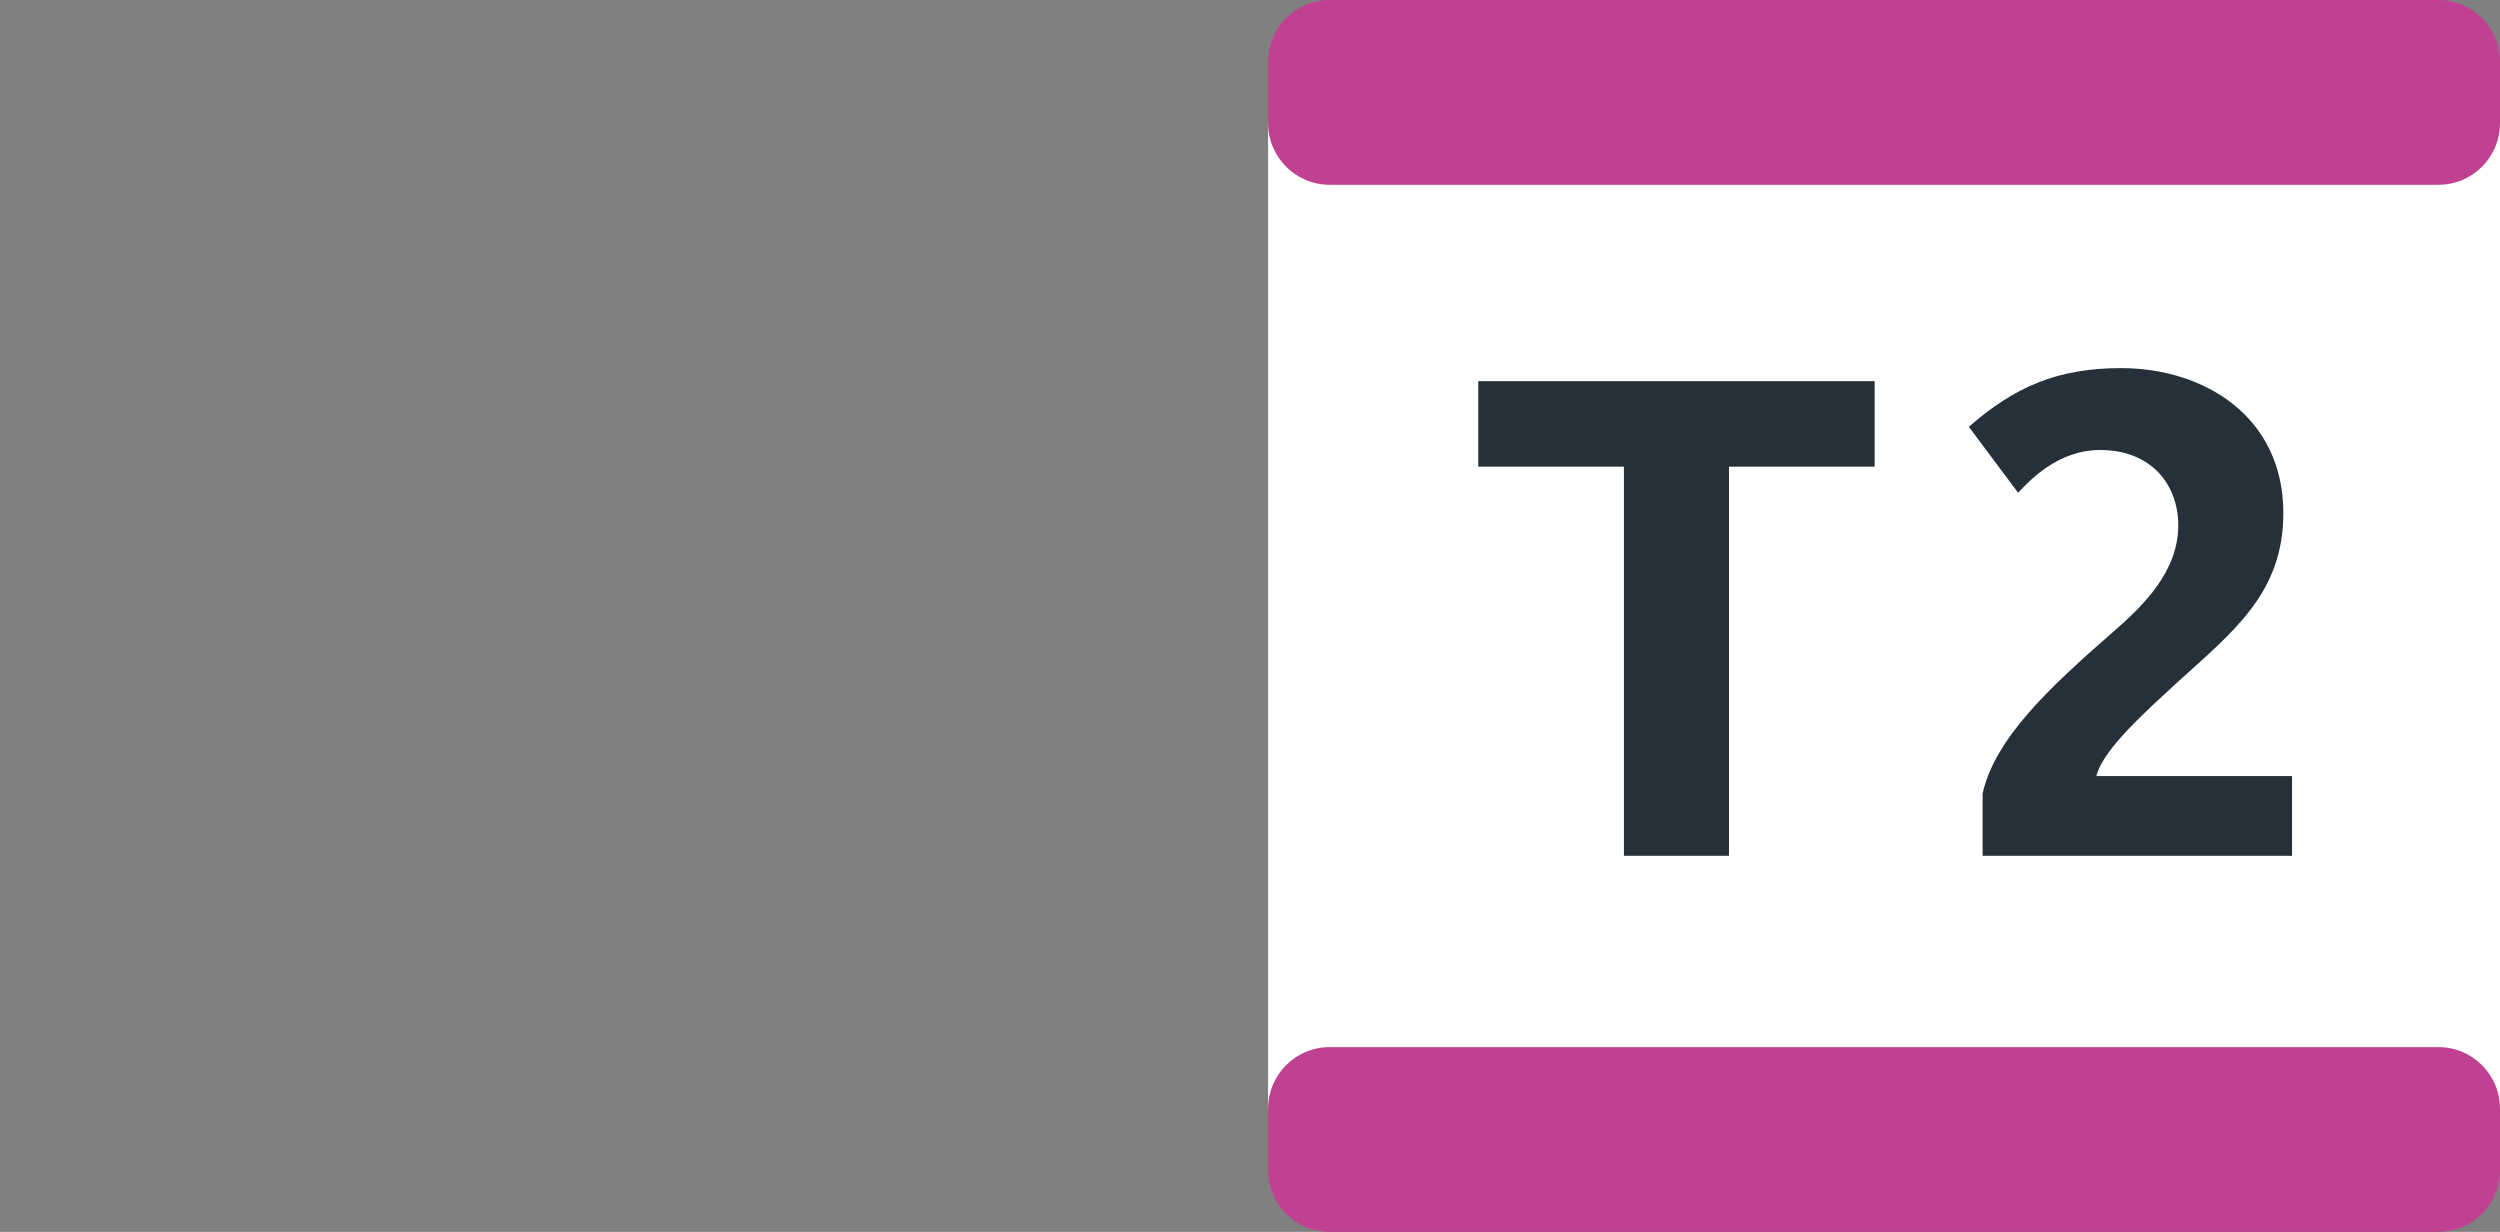
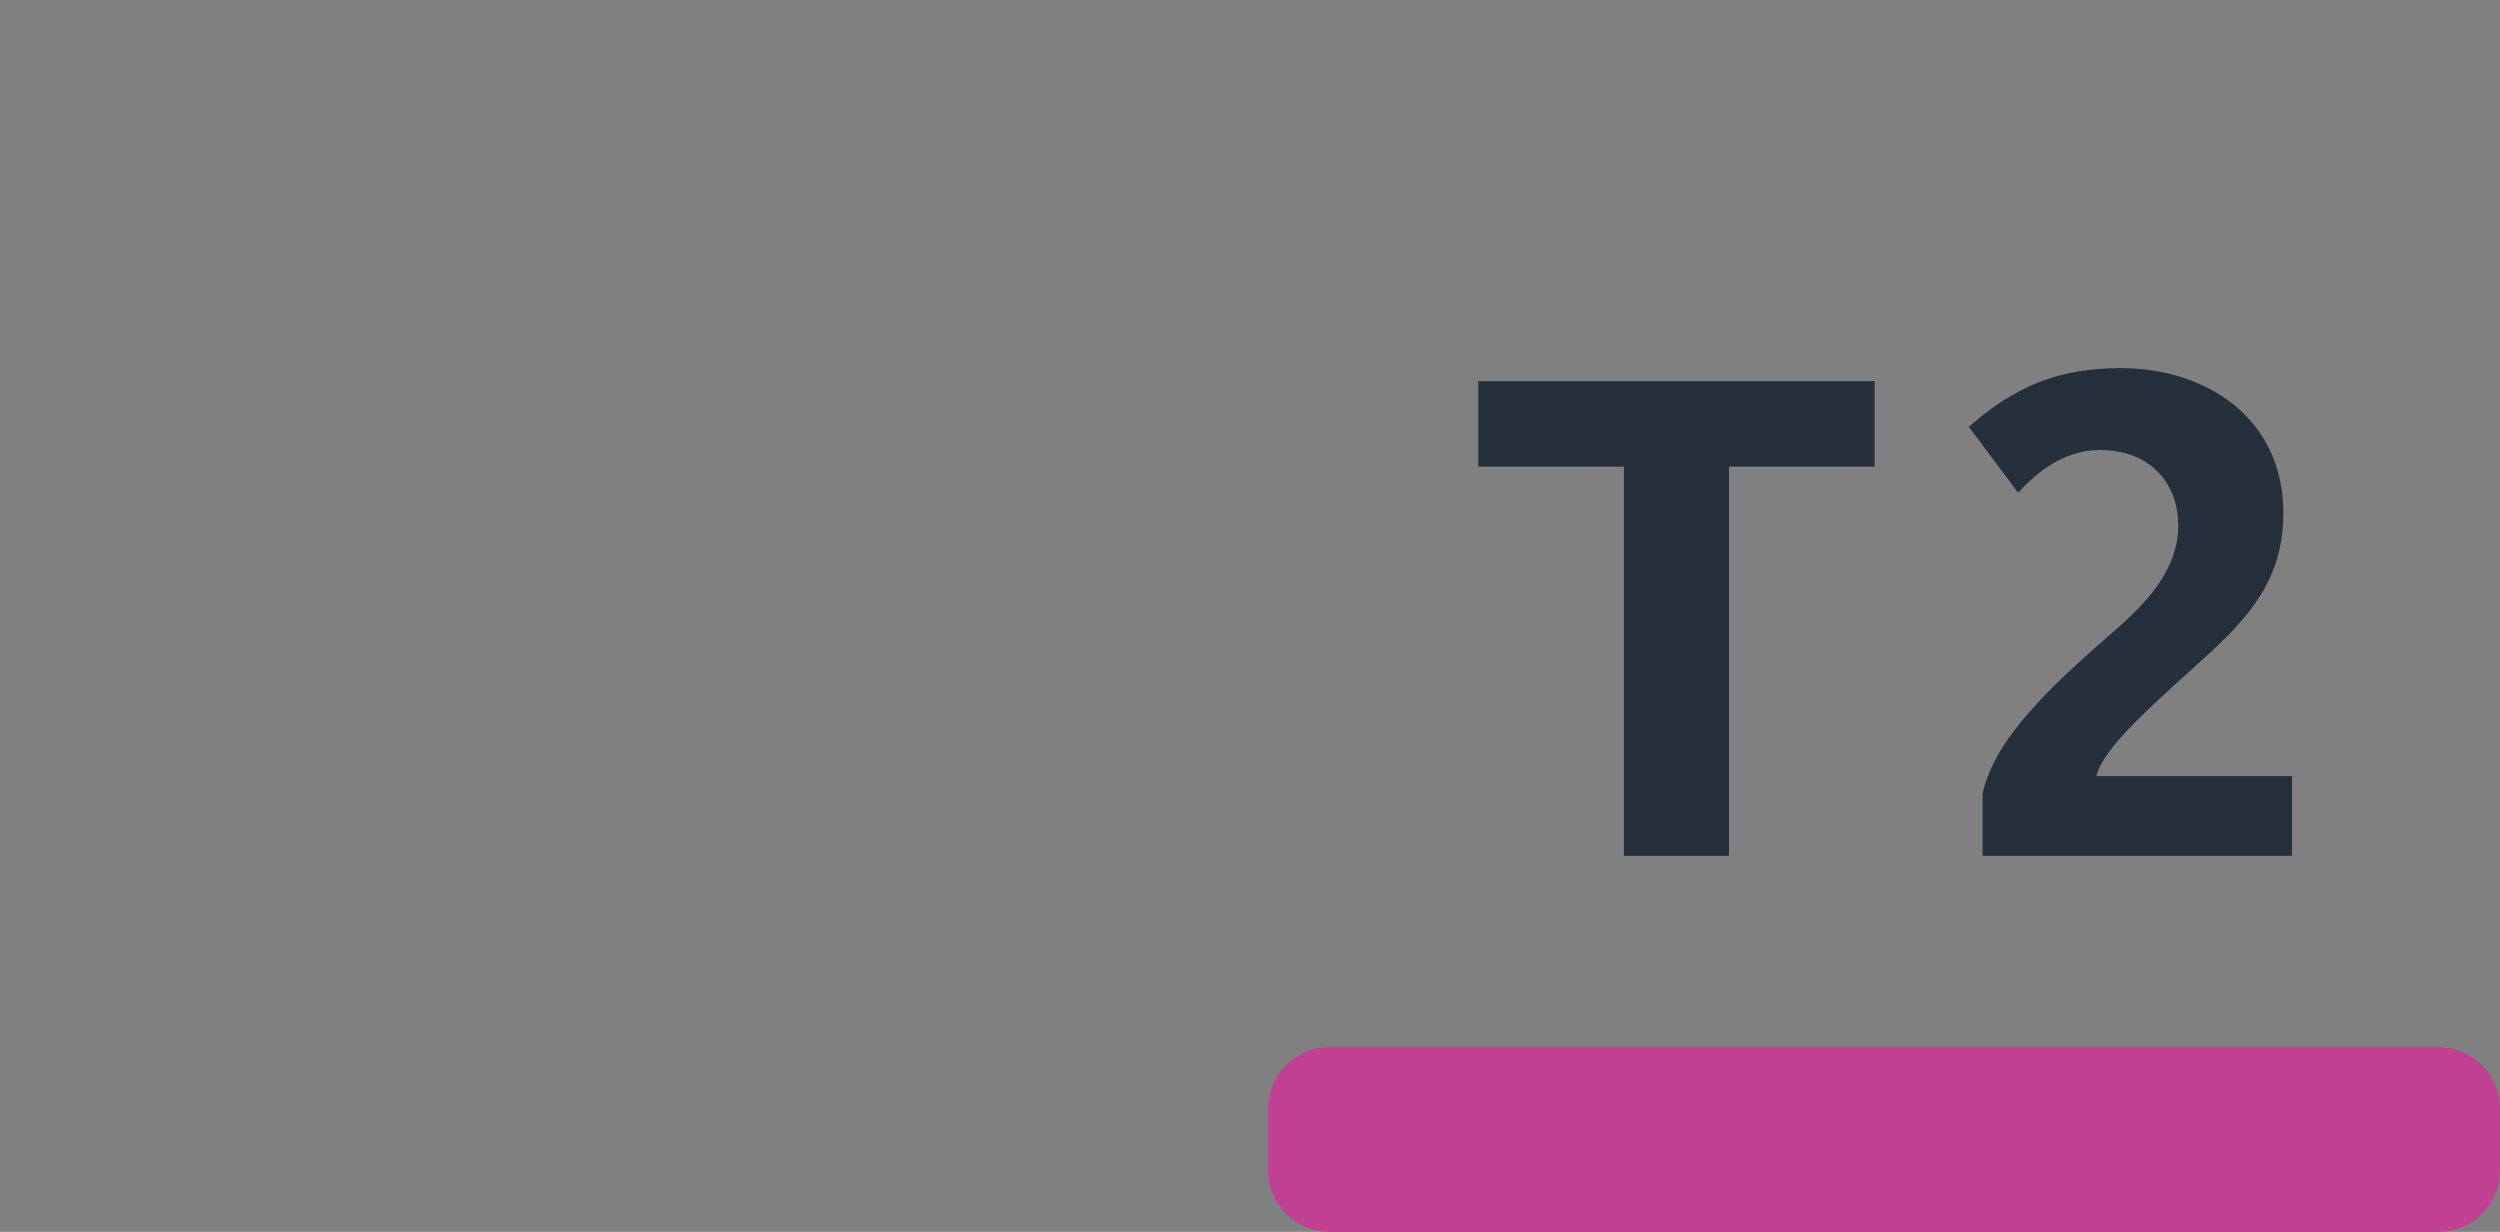
<svg xmlns="http://www.w3.org/2000/svg" version="1.1" id="Calque_1" x="0px" y="0px" viewBox="0 0 345 170" style="enable-background:new 0 0 345 170;" xml:space="preserve">
  <rect x="0" y="0" width="345" height="170" fill="#808080" stroke="none" />
  <style type="text/css">
	.st0{fill:#FFFFFF;}
	.st1{fill:#C04191;}
	.st2{fill:#25303B;}
</style>
  <g>
-     <path class="st0" d="M175,17h170v136H175V17z" />
-     <path class="st1" d="M183.5,0h153c4.7,0,8.5,3.8,8.5,8.5V17c0,4.7-3.8,8.5-8.5,8.5h-153c-4.7,0-8.5-3.8-8.5-8.5V8.5   C175,3.8,178.8,0,183.5,0z" />
    <path class="st1" d="M183.5,144.5h153c4.7,0,8.5,3.8,8.5,8.5v8.5c0,4.7-3.8,8.5-8.5,8.5h-153c-4.7,0-8.5-3.8-8.5-8.5V153   C175,148.3,178.8,144.5,183.5,144.5z" />
    <path class="st2" d="M238.6,64.4v53.7h-14.5V64.4h-20.1V52.6h54.7v11.8L238.6,64.4z M273.6,118.1v-8.6c1.7-7.6,9.2-14.6,17.9-22.2   c4.4-3.8,9.1-8.5,9.1-14.8c0-5.6-3.7-10.4-10.8-10.4c-5.8,0-9.7,4.2-11.3,5.9l-6.8-9.1c6.3-5.5,12.2-8.1,21-8.1   c11.5,0,22.4,6.7,22.4,20c0,11.2-7.1,16.5-15,23.7c-3.3,3.1-9.9,8.8-10.8,12.6h27v11H273.6z" />
  </g>
</svg>